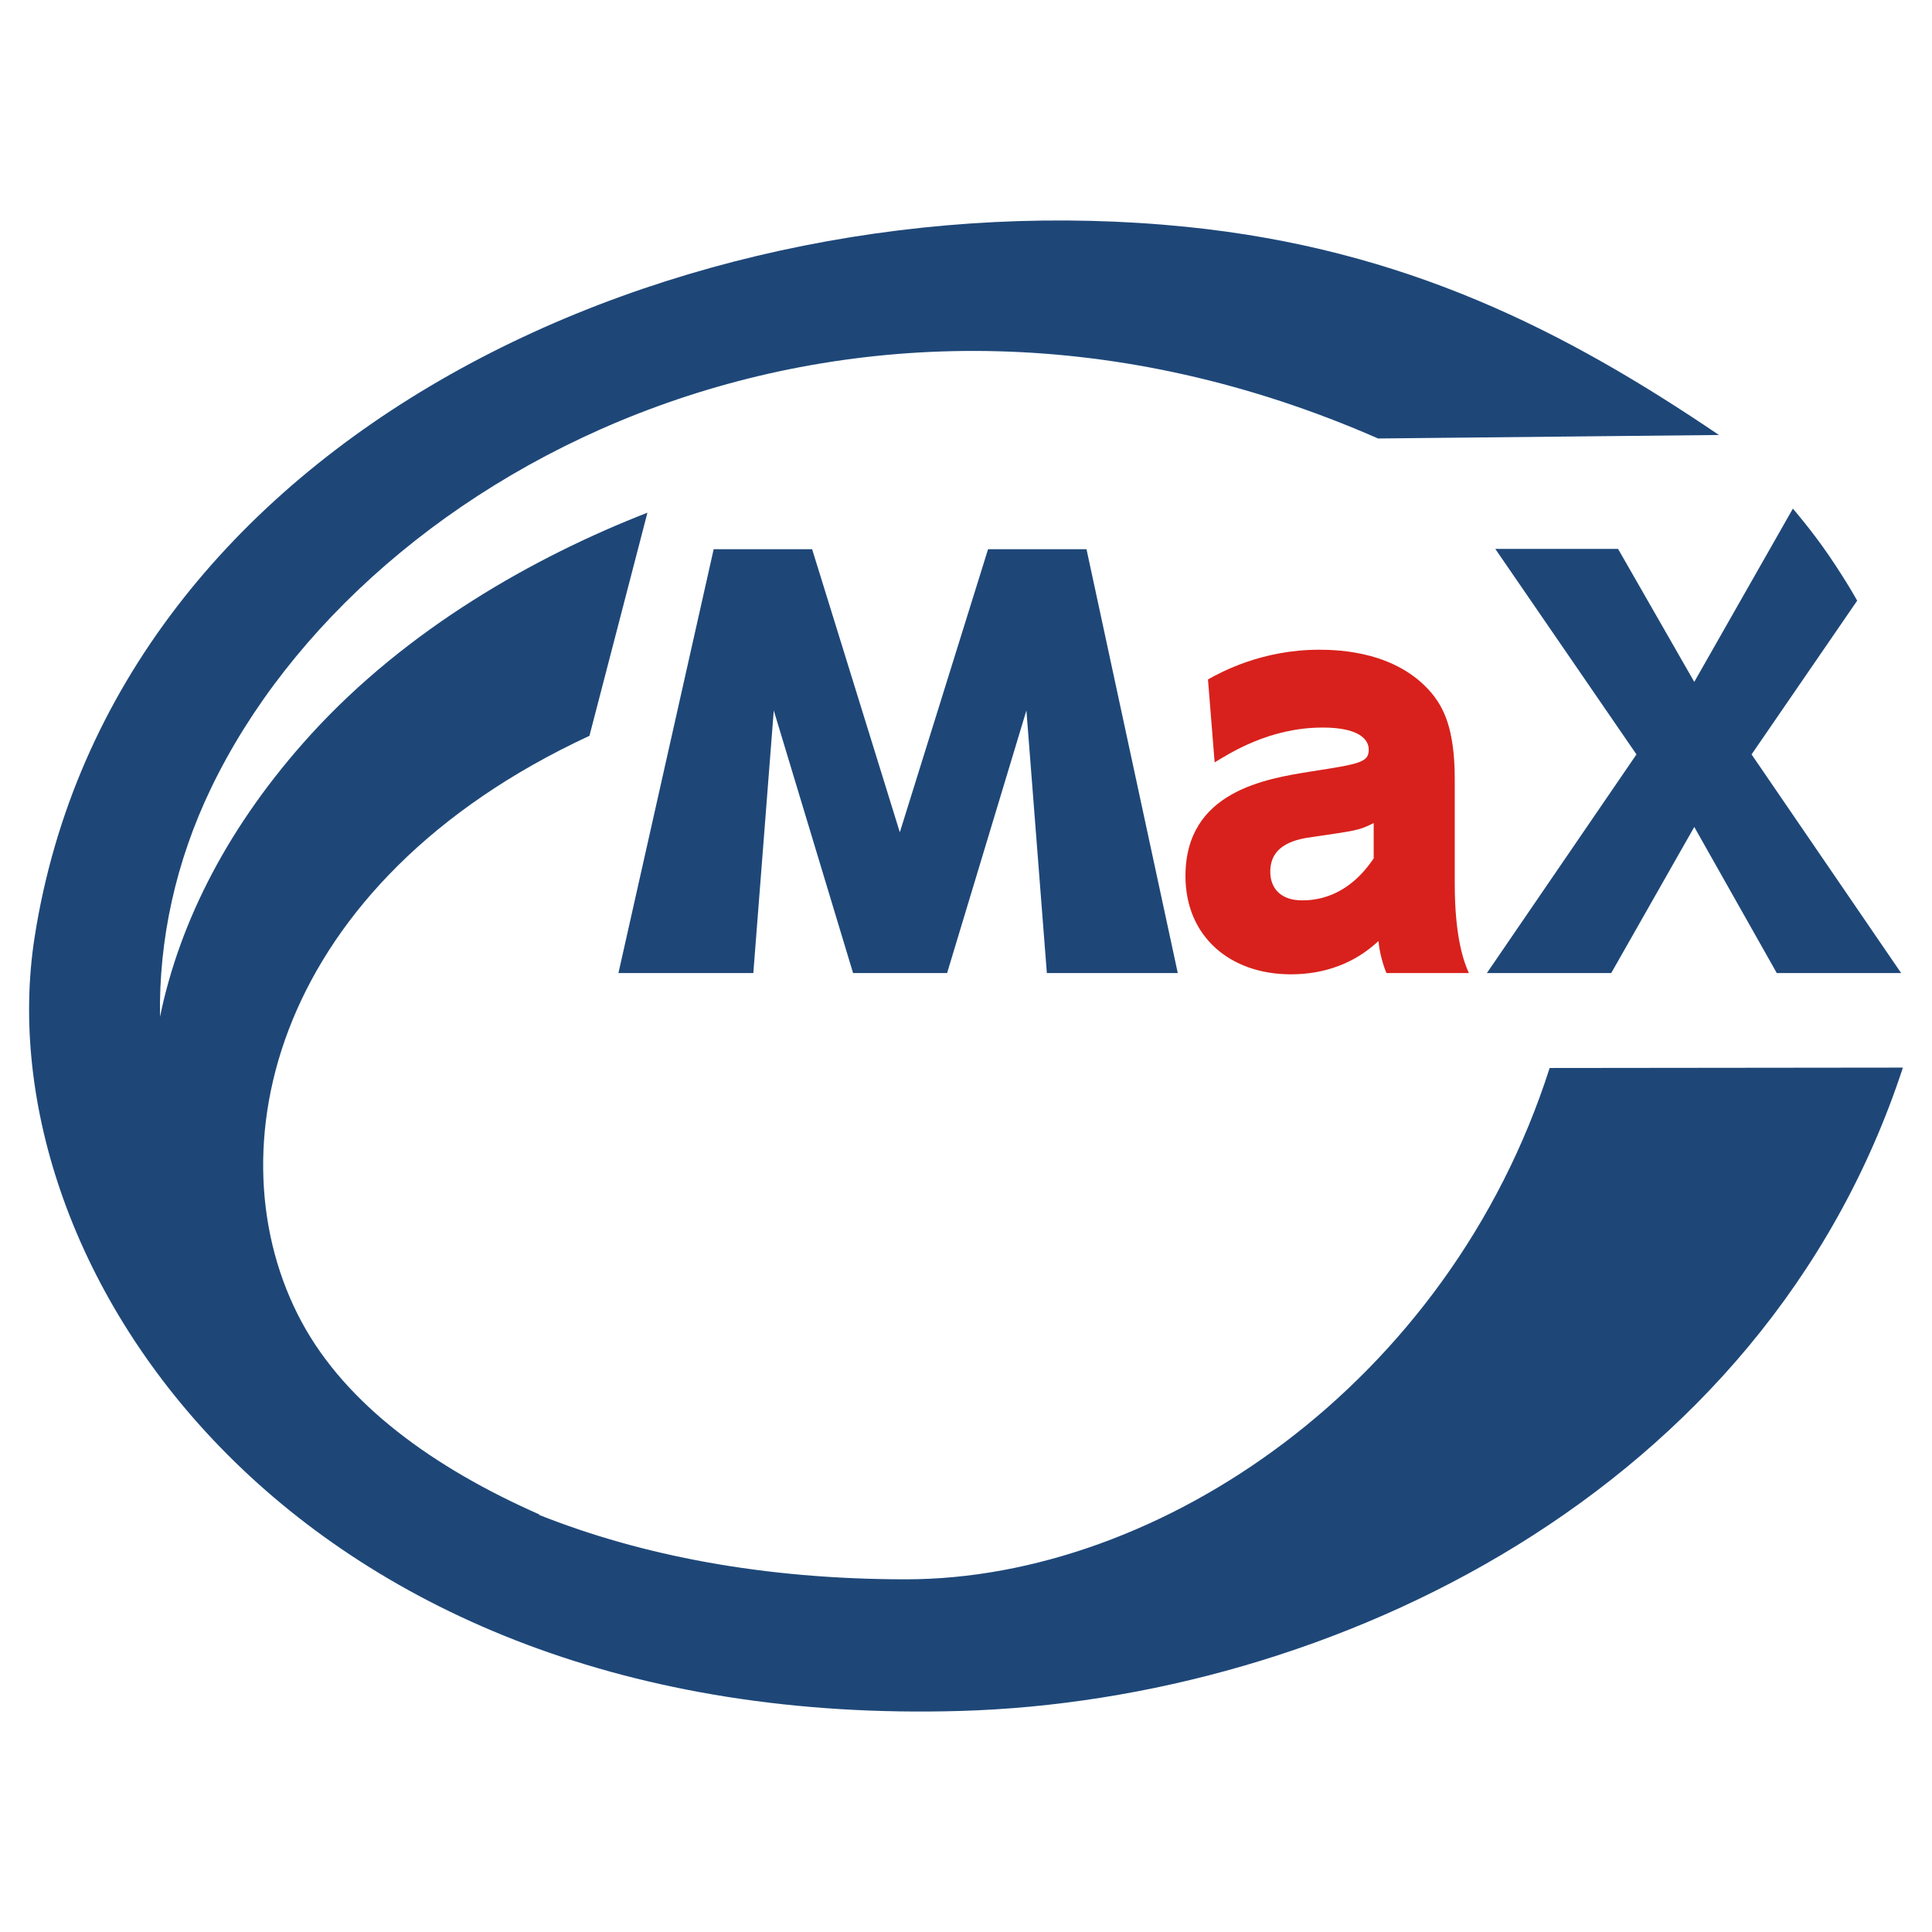
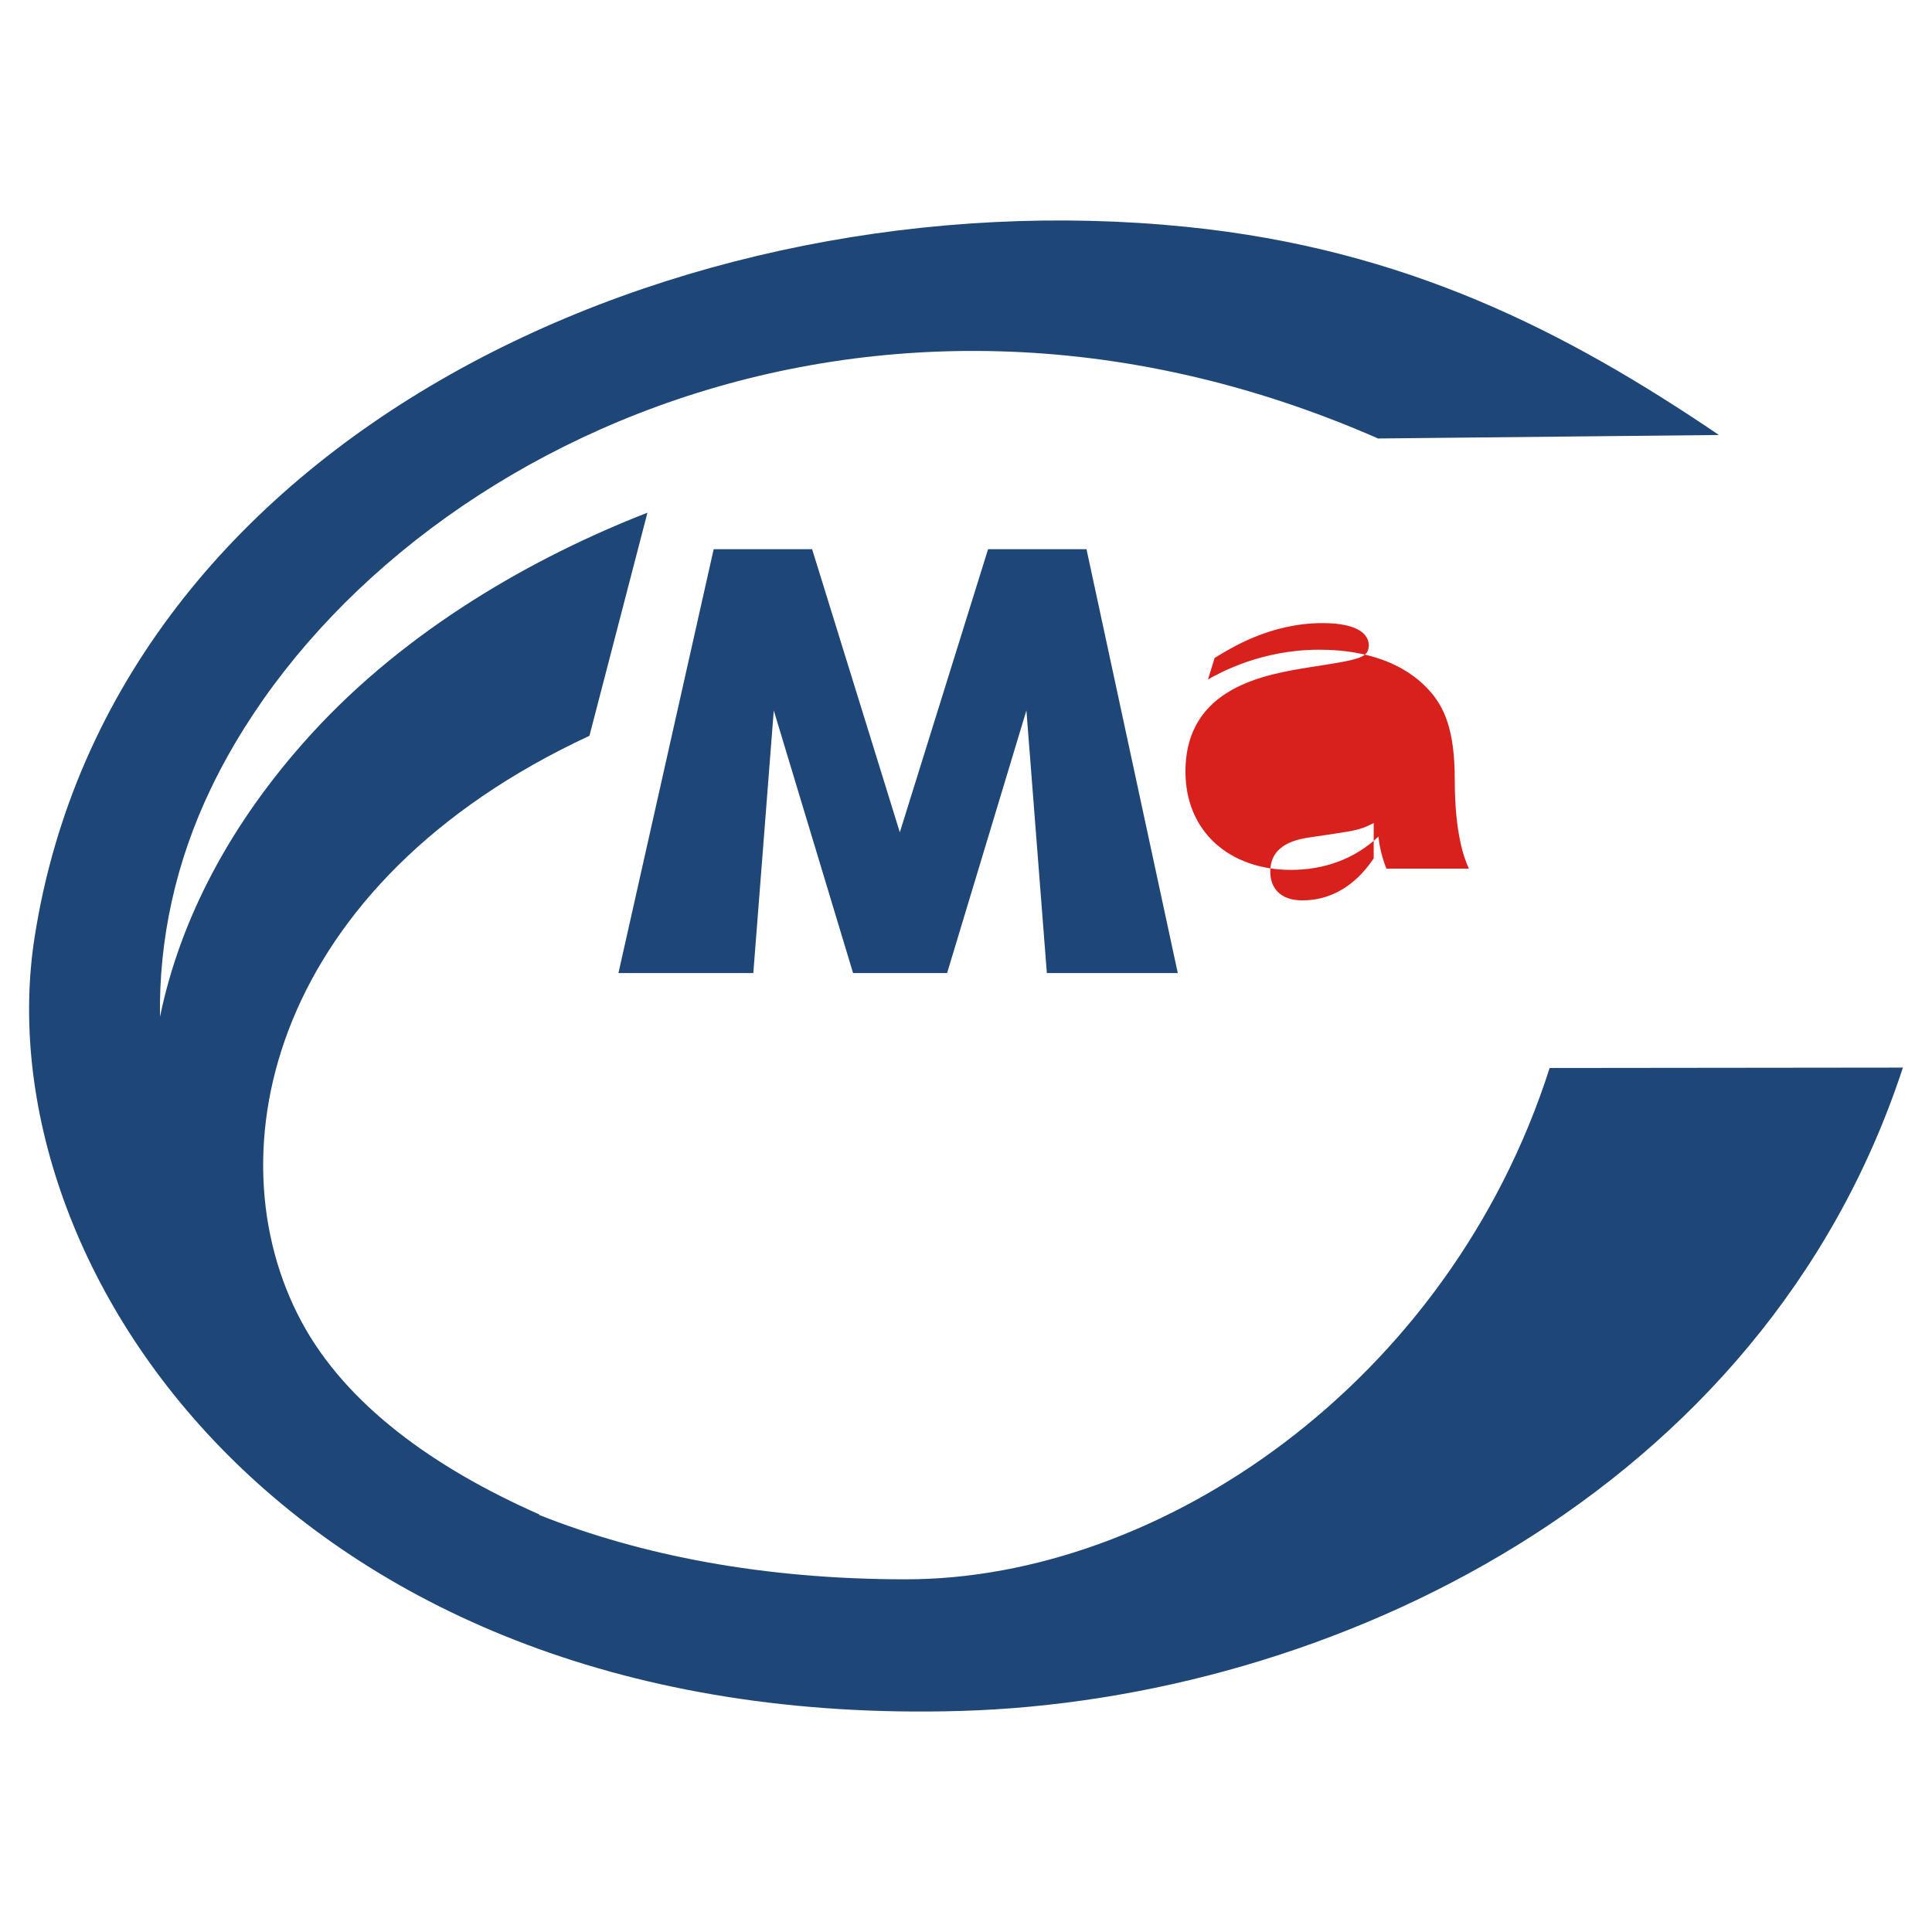
<svg xmlns="http://www.w3.org/2000/svg" id="レイヤー_1" x="0px" y="0px" viewBox="0 0 512 512" style="enable-background:new 0 0 512 512;" xml:space="preserve">
  <style type="text/css">	.st0{fill:#1E4778;}	.st1{fill-rule:evenodd;clip-rule:evenodd;fill:#1E4778;}	.st2{fill:#D8211C;}	.st3{fill:#FFFFFF;}	.st4{fill-rule:evenodd;clip-rule:evenodd;fill:#FFFFFF;}	.st5{fill-rule:evenodd;clip-rule:evenodd;}	.st6{fill:none;}</style>
  <g>
    <path class="st1" d="M410.673,283.028C383.9,366.741,307.34,418.535,240.081,418.535c-37.652,0-70.117-6.286-97.242-17.081  l0.108-0.103c-28.018-12.354-51.245-29.136-63.03-51.061c-24.252-45.119-7.578-116.358,76.292-155.294l15.37-59.13  c-29.942,11.67-63.649,30.725-89.169,58.747c-21.575,23.69-34.764,49.322-40.008,74.855c-0.328-20.405,4.126-41.049,13.532-60.601  c41.347-85.945,171.405-153.122,309.28-92.664l90.321-0.927c-40.545-27.48-82.974-49.283-141.206-55.168  C180.372,46.565,29.913,115.292,9.161,248.436c-13.588,87.188,68.318,210.165,245.453,204.98  c97.557-2.854,212.648-57.523,249.675-170.489L410.673,283.028z" />
    <polygon class="st0" points="215.22,145.541 238.463,220.568 261.849,145.541 287.933,145.541 312.124,257.872 277.428,257.872   272.009,188.274 250.991,257.872 226.075,257.872 205.057,188.274 199.638,257.872 163.893,257.872 189.133,145.541  " />
-     <path class="st2" d="M320.128,180.056c3.394-1.902,14.247-7.871,29.445-7.871c5.559,0,20.621,0.542,29.85,11.533  c2.982,3.662,6.102,9.089,6.102,22.793v27.678c0,14.517,2.517,20.966,3.739,23.682h-21.846c-0.95-2.307-1.837-5.498-2.107-8.485  c-6.379,5.969-14.382,8.821-23.203,8.821c-16.145,0-27.948-10.043-27.948-26.05c0-22.526,21.439-25.78,33.107-27.68  c13.16-2.037,15.467-2.442,15.467-5.836c0-2.577-2.442-5.834-12.213-5.834c-14.11,0-24.558,6.786-28.627,9.228L320.128,180.056z   M364.044,218.116c-3.937,2.035-5.154,2.035-16.012,3.662c-4.069,0.542-11.398,1.765-11.398,9.226c0,4.342,2.714,7.599,8.413,7.599  c3.122,0,11.805-0.407,18.996-11.128V218.116z" />
-     <path class="st0" d="M448.998,180.706l26.134-45.918c0,0,5.177,5.992,9.617,12.535c5.028,7.41,7.419,11.862,7.419,11.862  l-27.986,40.743l39.641,57.944h-32.956l-21.868-38.722l-22.008,38.722h-32.953l39.64-57.944l-37.41-54.462h32.535L448.998,180.706z  " />
+     <path class="st2" d="M320.128,180.056c3.394-1.902,14.247-7.871,29.445-7.871c5.559,0,20.621,0.542,29.85,11.533  c2.982,3.662,6.102,9.089,6.102,22.793c0,14.517,2.517,20.966,3.739,23.682h-21.846c-0.95-2.307-1.837-5.498-2.107-8.485  c-6.379,5.969-14.382,8.821-23.203,8.821c-16.145,0-27.948-10.043-27.948-26.05c0-22.526,21.439-25.78,33.107-27.68  c13.16-2.037,15.467-2.442,15.467-5.836c0-2.577-2.442-5.834-12.213-5.834c-14.11,0-24.558,6.786-28.627,9.228L320.128,180.056z   M364.044,218.116c-3.937,2.035-5.154,2.035-16.012,3.662c-4.069,0.542-11.398,1.765-11.398,9.226c0,4.342,2.714,7.599,8.413,7.599  c3.122,0,11.805-0.407,18.996-11.128V218.116z" />
  </g>
</svg>